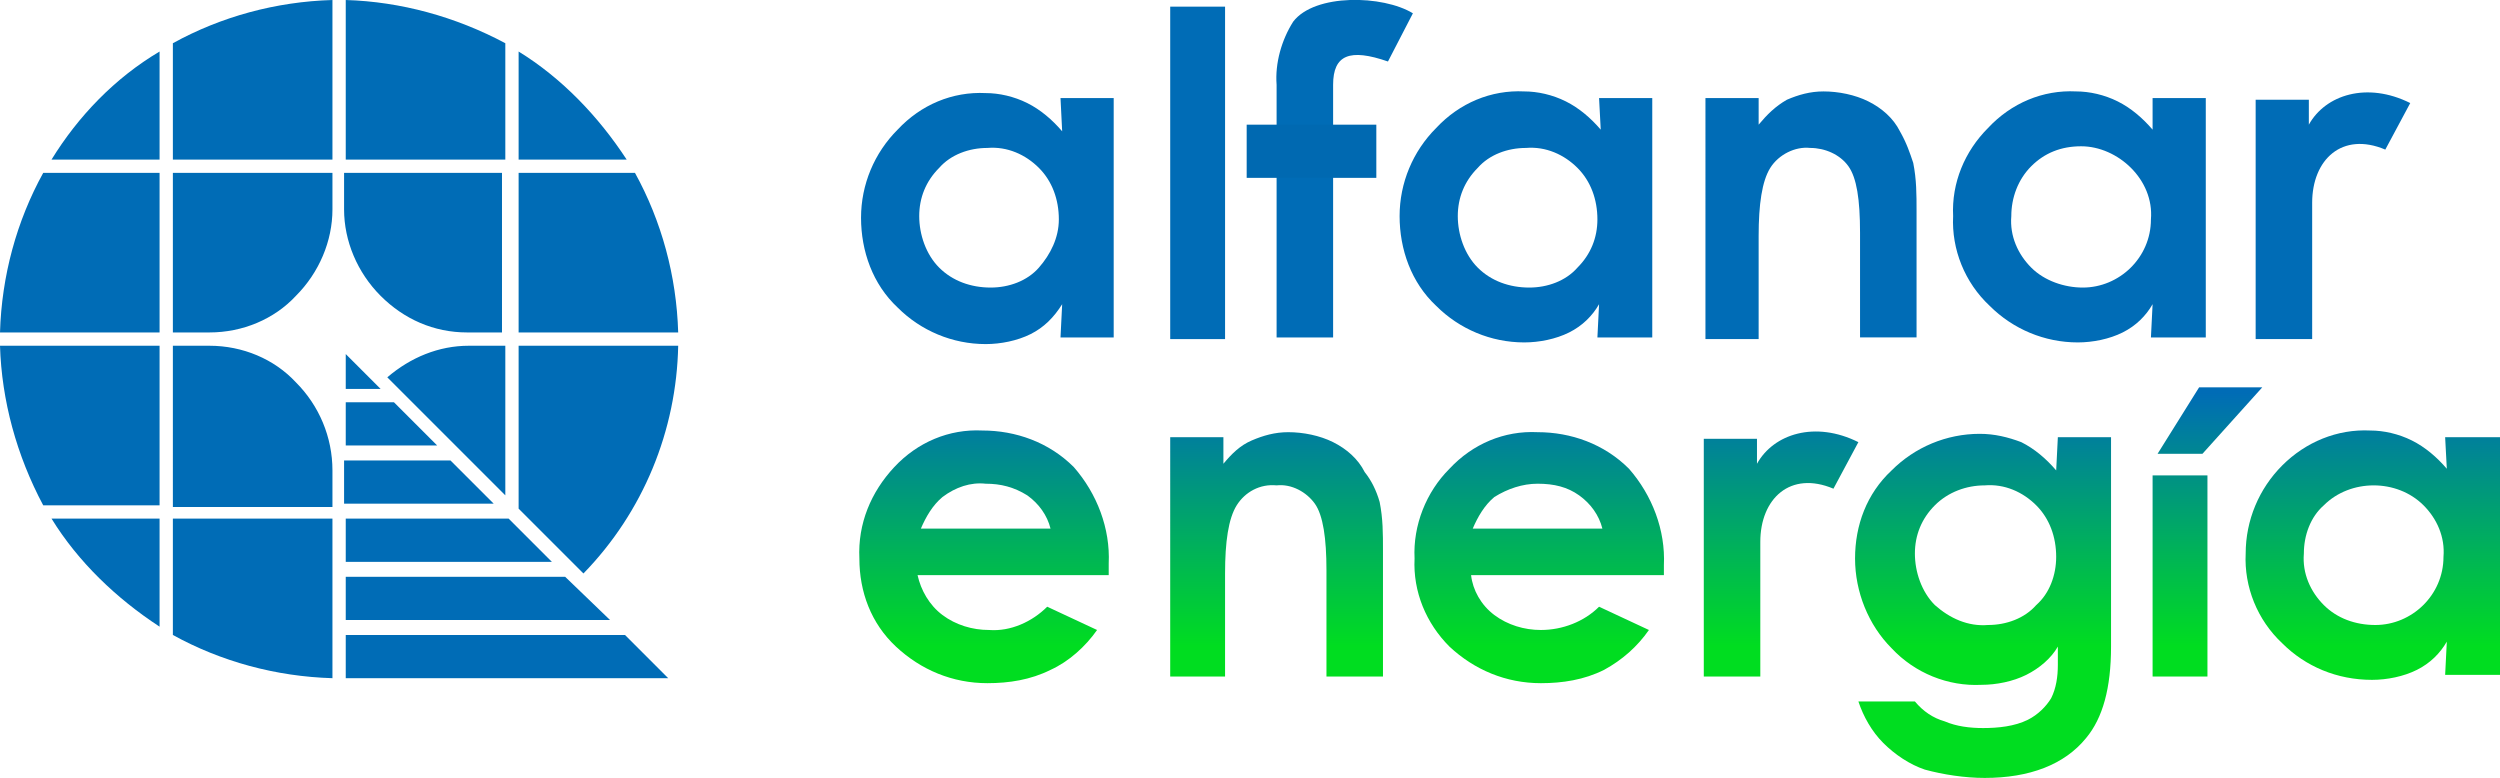
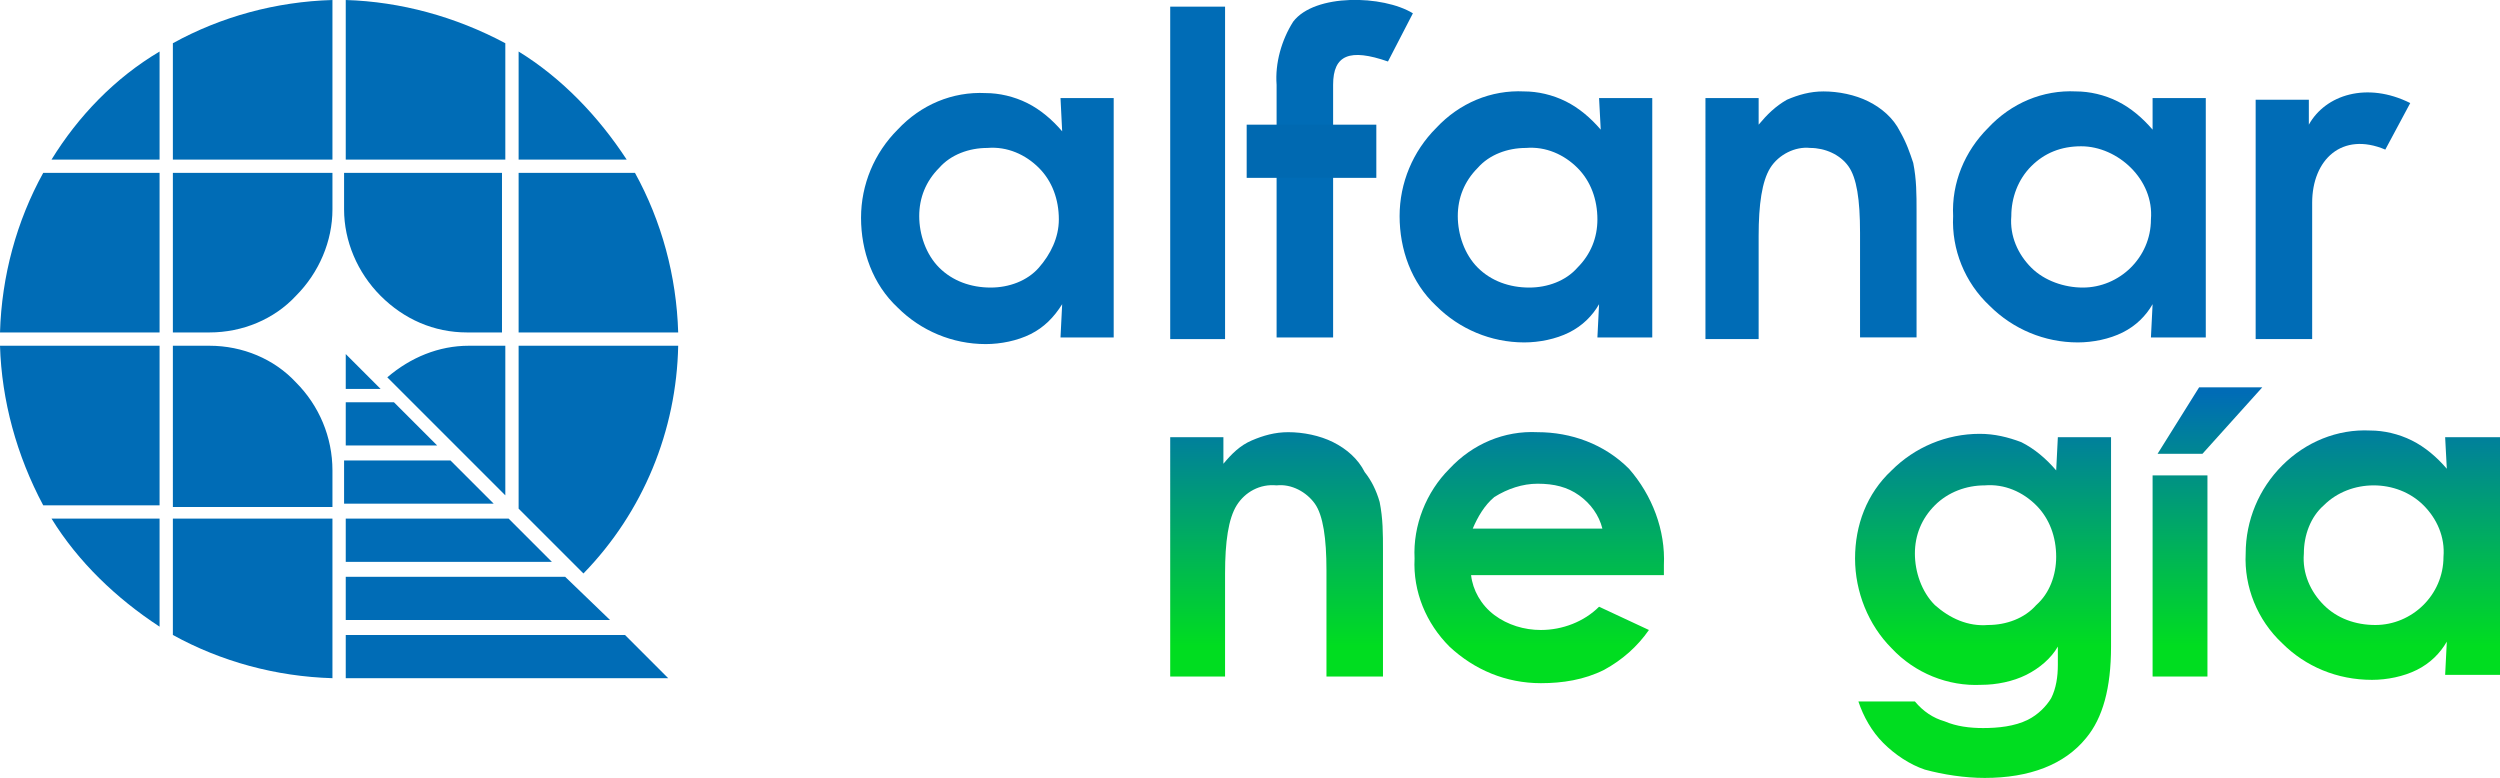
<svg xmlns="http://www.w3.org/2000/svg" version="1.1" id="Capa_1" x="0px" y="0px" viewBox="0 0 150.4 46.8" style="enable-background:new 0 0 150.4 46.8;" xml:space="preserve">
  <style type="text/css">
	.st0{fill-rule:evenodd;clip-rule:evenodd;fill:#006CB6;}
	.st1{fill:#006CB6;}
	.st2{fill-rule:evenodd;clip-rule:evenodd;fill:url(#SVGID_1_);}
	.st3{fill:url(#SVGID_00000058560921916103465180000012824172337083433632_);}
	.st4{fill:url(#SVGID_00000018206606540826856700000011833883784796837564_);}
	.st5{fill-rule:evenodd;clip-rule:evenodd;fill:url(#SVGID_00000025445310776611951880000007691054855483127741_);}
	.st6{fill-rule:evenodd;clip-rule:evenodd;fill:url(#SVGID_00000139289112073042904550000013207953192022953389_);}
	.st7{fill:url(#SVGID_00000134947975620899965890000014566104403071683461_);}
	.st8{fill-rule:evenodd;clip-rule:evenodd;fill:url(#SVGID_00000007388982173395581820000007754765376724678018_);}
	.st9{fill:url(#SVGID_00000016763909478953359120000017468220057375016322_);}
	.st10{fill:#0069B1;}
</style>
  <path class="st0" d="M67,20.3V5.9h-3.2l0.1,2c-0.6-0.7-1.3-1.3-2.1-1.7c-0.8-0.4-1.7-0.6-2.5-0.6c-2-0.1-3.9,0.7-5.3,2.2  c-1.4,1.4-2.2,3.3-2.2,5.3s0.7,4,2.2,5.4c1.4,1.4,3.3,2.2,5.3,2.2c0.9,0,1.9-0.2,2.7-0.6s1.4-1,1.9-1.8l-0.1,2  C63.8,20.3,67,20.3,67,20.3z M63.7,13.2c0-1.2-0.4-2.3-1.2-3.1c-0.8-0.8-1.9-1.3-3.1-1.2c-1.1,0-2.2,0.4-2.9,1.2  c-0.8,0.8-1.2,1.8-1.2,2.9s0.4,2.3,1.2,3.1c0.8,0.8,1.9,1.2,3.1,1.2c1.1,0,2.2-0.4,2.9-1.2C63.2,15.3,63.7,14.3,63.7,13.2z" />
  <path class="st0" d="M132.8,5.9h-3.3v1.9c-0.6-0.7-1.3-1.3-2.1-1.7c-0.8-0.4-1.7-0.6-2.5-0.6c-2-0.1-3.9,0.7-5.3,2.2  c-1.4,1.4-2.2,3.3-2.1,5.3c-0.1,2,0.7,4,2.2,5.4c1.4,1.4,3.3,2.2,5.3,2.2c0.9,0,1.9-0.2,2.7-0.6c0.8-0.4,1.4-1,1.8-1.7l-0.1,2h3.3  V5.9H132.8z M128.2,10.1c0.8,0.8,1.3,1.9,1.2,3.1l0,0c0,2.3-1.9,4.1-4.1,4.1c-1.1,0-2.3-0.4-3.1-1.2c-0.8-0.8-1.3-1.9-1.2-3.1  c0-1.1,0.4-2.2,1.2-3c0.8-0.8,1.8-1.2,3-1.2C126.3,8.8,127.4,9.3,128.2,10.1z" />
  <path class="st0" d="M99.4,5.9h-3.2l0.1,1.9c-0.6-0.7-1.3-1.3-2.1-1.7c-0.8-0.4-1.7-0.6-2.5-0.6c-2-0.1-3.9,0.7-5.3,2.2  C85,9.1,84.2,11,84.2,13s0.7,4,2.2,5.4c1.4,1.4,3.3,2.2,5.3,2.2c0.9,0,1.9-0.2,2.7-0.6c0.8-0.4,1.4-1,1.8-1.7l-0.1,2h3.3V5.9z   M96.1,13.2c0-1.2-0.4-2.3-1.2-3.1c-0.8-0.8-1.9-1.3-3.1-1.2c-1.1,0-2.2,0.4-2.9,1.2c-0.8,0.8-1.2,1.8-1.2,2.9s0.4,2.3,1.2,3.1  c0.8,0.8,1.9,1.2,3.1,1.2c1.1,0,2.2-0.4,2.9-1.2C95.7,15.3,96.1,14.3,96.1,13.2z" />
  <rect x="70.4" y="0.4" class="st1" width="3.3" height="20" />
  <path class="st1" d="M115.1,9.8c0.2,1,0.2,1.9,0.2,2.9v7.6h-3.4V14c0-2-0.2-3.3-0.7-4s-1.4-1.1-2.3-1.1c-0.9-0.1-1.9,0.4-2.4,1.2  s-0.7,2.2-0.7,4.1v6.2h-3.2V5.9h3.2v1.6c0.5-0.6,1-1.1,1.7-1.5c0.7-0.3,1.4-0.5,2.2-0.5c0.9,0,1.9,0.2,2.7,0.6  c0.8,0.4,1.5,1,1.9,1.8C114.7,8.6,114.9,9.2,115.1,9.8" />
  <path class="st1" d="M145,6.2L143.5,9c-2.6-1.1-4.4,0.6-4.4,3.2v8.2h-3.4V6h3.2v1.5C139.9,5.7,142.4,4.9,145,6.2" />
  <path class="st1" d="M85,0.8c-1.8-1.1-5.9-1.2-7.2,0.5c-0.7,1.1-1.1,2.5-1,3.8v15.2h3.4V5.1c0-1.8,1-2.2,3.3-1.4L85,0.8z" />
  <path class="st0" d="M30.4,2.6c-3-1.6-6.3-2.5-9.6-2.6v9.6h9.6V2.6z M9.6,9.6H3.1C4.7,7,6.9,4.7,9.6,3.1V9.6z M10.4,20.8h2.2  c2,0,3.9,0.8,5.2,2.2c1.4,1.4,2.2,3.3,2.2,5.3v2.2h-9.6V20.8z M34,34.7H20.8v2.6h15.9L34,34.7z M20,40.8c-3.4-0.1-6.7-1-9.6-2.6v-7  H20V40.8z M2.6,30.4h7v-9.6H0C0.1,24.1,1,27.4,2.6,30.4z M9.6,20H0c0.1-3.4,1-6.7,2.6-9.6h7V20z M9.6,37.7v-6.5H3.1  C4.7,33.8,7,36,9.6,37.7z M20.8,31.2h9.8l2.6,2.6H20.8V31.2z M30.4,29.8l-7.1-7.1l0,0c1.4-1.2,3.1-1.9,4.9-1.9h2.2V29.8z M31.2,3.1  v6.5h6.5C36,7,33.8,4.7,31.2,3.1z M30.3,20h-2.2c-2,0-3.8-0.8-5.2-2.2c-1.4-1.4-2.2-3.3-2.2-5.2v-2.2h9.5V20H30.3z M27.1,27.7h-6.4  v2.6h9L27.1,27.7z M20.8,23.4v-2.1l2.1,2.1H20.8z M23.7,24.2h-2.9v2.6h5.5L23.7,24.2z M31.2,20v-9.6h7c1.6,2.9,2.5,6.2,2.6,9.6H31.2  z M31.2,30.6l3.9,3.9c3.6-3.7,5.6-8.6,5.7-13.7h-9.6L31.2,30.6z M20.8,40.8v-2.6h16.8l2.6,2.6H20.8z M10.4,20h2.2  c2,0,3.9-0.8,5.2-2.2c1.4-1.4,2.2-3.3,2.2-5.2v-2.2h-9.6V20z M20,9.6h-9.6v-7C13.3,1,16.6,0.1,20,0V9.6z" />
  <linearGradient id="SVGID_1_" gradientUnits="userSpaceOnUse" x1="-396.309" y1="-763.986" x2="-396.309" y2="-789.006" gradientTransform="matrix(1 0 0 -1 539.055 -740.362)">
    <stop offset="0" style="stop-color:#006CB6" />
    <stop offset="0.61" style="stop-color:#00DD20" />
  </linearGradient>
  <path class="st2" d="M150.4,26.3h-3.3l0.1,1.9c-0.6-0.7-1.3-1.3-2.1-1.7c-0.8-0.4-1.7-0.6-2.5-0.6c-2-0.1-3.9,0.7-5.3,2.1  c-1.4,1.4-2.2,3.3-2.2,5.3c-0.1,2,0.7,4,2.2,5.4c1.4,1.4,3.3,2.2,5.4,2.2c0.9,0,1.9-0.2,2.7-0.6c0.8-0.4,1.4-1,1.8-1.7l-0.1,2h3.3  L150.4,26.3L150.4,26.3z M145.8,30.4c0.8,0.8,1.3,1.9,1.2,3.1c0,2.3-1.9,4.1-4.1,4.1c-1.2,0-2.3-0.4-3.1-1.2s-1.3-1.9-1.2-3.1  c0-1.1,0.4-2.2,1.2-2.9c0.8-0.8,1.9-1.2,3-1.2C143.9,29.2,145,29.6,145.8,30.4z" />
  <linearGradient id="SVGID_00000129920192066218443420000001506210272062604988_" gradientUnits="userSpaceOnUse" x1="-462.255" y1="-763.986" x2="-462.255" y2="-789.006" gradientTransform="matrix(1 0 0 -1 539.055 -740.362)">
    <stop offset="0" style="stop-color:#006CB6" />
    <stop offset="0.61" style="stop-color:#00DD20" />
  </linearGradient>
  <path style="fill:url(#SVGID_00000129920192066218443420000001506210272062604988_);" d="M83,30.2c0.2,1,0.2,1.9,0.2,2.9v7.6h-3.4  v-6.4c0-1.9-0.2-3.3-0.7-4s-1.4-1.2-2.3-1.1c-1-0.1-1.9,0.4-2.4,1.2c-0.5,0.8-0.7,2.2-0.7,4.1v6.2h-3.3V26.3h3.2v1.6  c0.5-0.6,1-1.1,1.7-1.4s1.4-0.5,2.2-0.5c0.9,0,1.9,0.2,2.7,0.6c0.8,0.4,1.5,1,1.9,1.8C82.5,28.9,82.8,29.5,83,30.2" />
  <linearGradient id="SVGID_00000070091359726432566810000017093540173518692530_" gradientUnits="userSpaceOnUse" x1="-431.905" y1="-763.986" x2="-431.905" y2="-789.006" gradientTransform="matrix(1 0 0 -1 539.055 -740.362)">
    <stop offset="0" style="stop-color:#006CB6" />
    <stop offset="0.61" style="stop-color:#00DD20" />
  </linearGradient>
-   <path style="fill:url(#SVGID_00000070091359726432566810000017093540173518692530_);" d="M111.8,26.6l-1.5,2.8  c-2.6-1.1-4.4,0.6-4.4,3.2v8.1h-3.4V26.4h3.2v1.5C106.7,26.1,109.2,25.3,111.8,26.6" />
  <linearGradient id="SVGID_00000123432285202359569940000003451090305308266370_" gradientUnits="userSpaceOnUse" x1="-479.855" y1="-763.986" x2="-479.855" y2="-789.006" gradientTransform="matrix(1 0 0 -1 539.055 -740.362)">
    <stop offset="0" style="stop-color:#006CB6" />
    <stop offset="0.61" style="stop-color:#00DD20" />
  </linearGradient>
-   <path style="fill-rule:evenodd;clip-rule:evenodd;fill:url(#SVGID_00000123432285202359569940000003451090305308266370_);" d="  M55.2,34.6h11.5v-0.7c0.1-2.1-0.7-4.2-2.1-5.8c-1.5-1.5-3.5-2.2-5.5-2.2c-2-0.1-3.9,0.7-5.3,2.2c-1.4,1.5-2.2,3.4-2.1,5.5  c0,2,0.7,3.9,2.2,5.3c1.5,1.4,3.4,2.2,5.5,2.2c1.3,0,2.6-0.2,3.8-0.8c1.1-0.5,2.1-1.4,2.8-2.4l-3-1.4c-0.9,0.9-2.2,1.5-3.5,1.4  c-1,0-2-0.3-2.8-0.9C55.9,36.4,55.4,35.5,55.2,34.6z M61.8,29.8c0.7,0.5,1.2,1.2,1.4,2h-7.8c0.3-0.7,0.7-1.4,1.3-1.9  c0.8-0.6,1.7-0.9,2.6-0.8C60.2,29.1,61,29.3,61.8,29.8z" />
  <linearGradient id="SVGID_00000003812508292903169780000005907103517616247738_" gradientUnits="userSpaceOnUse" x1="-446.455" y1="-763.986" x2="-446.455" y2="-789.006" gradientTransform="matrix(1 0 0 -1 539.055 -740.362)">
    <stop offset="0" style="stop-color:#006CB6" />
    <stop offset="0.61" style="stop-color:#00DD20" />
  </linearGradient>
  <path style="fill-rule:evenodd;clip-rule:evenodd;fill:url(#SVGID_00000003812508292903169780000005907103517616247738_);" d="  M88.5,34.6h11.6V34c0.1-2.1-0.7-4.2-2.1-5.8c-1.5-1.5-3.5-2.2-5.5-2.2c-2-0.1-3.9,0.7-5.3,2.2c-1.4,1.4-2.2,3.4-2.1,5.4  c-0.1,2,0.7,3.9,2.1,5.3c1.5,1.4,3.4,2.2,5.5,2.2c1.3,0,2.6-0.2,3.8-0.8c1.1-0.6,2-1.4,2.7-2.4l-3-1.4c-0.9,0.9-2.2,1.4-3.5,1.4  c-1,0-2-0.3-2.8-0.9C89.1,36.4,88.6,35.5,88.5,34.6z M95,29.8c0.7,0.5,1.2,1.2,1.4,2h-7.8c0.3-0.7,0.7-1.4,1.3-1.9  c0.8-0.5,1.7-0.8,2.6-0.8C93.5,29.1,94.3,29.3,95,29.8z" />
  <linearGradient id="SVGID_00000152974228247471523090000007842080783778945461_" gradientUnits="userSpaceOnUse" x1="-407.905" y1="-763.986" x2="-407.905" y2="-789.006" gradientTransform="matrix(1 0 0 -1 539.055 -740.362)">
    <stop offset="0" style="stop-color:#006CB6" />
    <stop offset="0.61" style="stop-color:#00DD20" />
  </linearGradient>
  <rect x="129.5" y="28.6" style="fill:url(#SVGID_00000152974228247471523090000007842080783778945461_);" width="3.3" height="12.1" />
  <linearGradient id="SVGID_00000154417681622547065500000011104104935492792488_" gradientUnits="userSpaceOnUse" x1="-419.755" y1="-763.986" x2="-419.755" y2="-789.006" gradientTransform="matrix(1 0 0 -1 539.055 -740.362)">
    <stop offset="0" style="stop-color:#006CB6" />
    <stop offset="0.61" style="stop-color:#00DD20" />
  </linearGradient>
  <path style="fill-rule:evenodd;clip-rule:evenodd;fill:url(#SVGID_00000154417681622547065500000011104104935492792488_);" d="  M123.8,26.3h0.4h2.8v12.6c0,2.5-0.5,4.3-1.5,5.5c-1.3,1.6-3.4,2.4-6.1,2.4c-1.2,0-2.5-0.2-3.6-0.5c-0.9-0.3-1.8-0.9-2.5-1.6  c-0.7-0.7-1.2-1.6-1.5-2.5h3.4c0.5,0.6,1.1,1,1.8,1.2c0.7,0.3,1.5,0.4,2.3,0.4c0.9,0,1.9-0.1,2.7-0.5c0.6-0.3,1.1-0.8,1.4-1.3  c0.3-0.6,0.4-1.3,0.4-2v-1.1c-0.4,0.7-1.1,1.3-1.9,1.7s-1.8,0.6-2.7,0.6c-2,0.1-4-0.7-5.4-2.2c-1.4-1.4-2.2-3.4-2.2-5.4  s0.7-3.9,2.2-5.3c1.4-1.4,3.3-2.2,5.3-2.2c0.9,0,1.7,0.2,2.5,0.5c0.8,0.4,1.5,1,2.1,1.7L123.8,26.3z M119.6,37.6  c1.1,0,2.2-0.4,2.9-1.2c0.8-0.7,1.2-1.8,1.2-2.9c0-1.2-0.4-2.3-1.2-3.1c-0.8-0.8-1.9-1.3-3.1-1.2c-1.1,0-2.2,0.4-3,1.2  c-0.8,0.8-1.2,1.8-1.2,2.9s0.4,2.3,1.2,3.1C117.3,37.2,118.4,37.7,119.6,37.6z" />
  <linearGradient id="SVGID_00000124870718878719875260000000241586523785042088_" gradientUnits="userSpaceOnUse" x1="-406.105" y1="-763.986" x2="-406.105" y2="-789.006" gradientTransform="matrix(1 0 0 -1 539.055 -740.362)">
    <stop offset="0" style="stop-color:#006CB6" />
    <stop offset="0.61" style="stop-color:#00DD20" />
  </linearGradient>
  <path style="fill:url(#SVGID_00000124870718878719875260000000241586523785042088_);" d="M132.3,23.3h3.8l-3.6,4h-2.7L132.3,23.3z" />
  <rect x="75" y="7.5" class="st10" width="7.8" height="3.2" />
</svg>